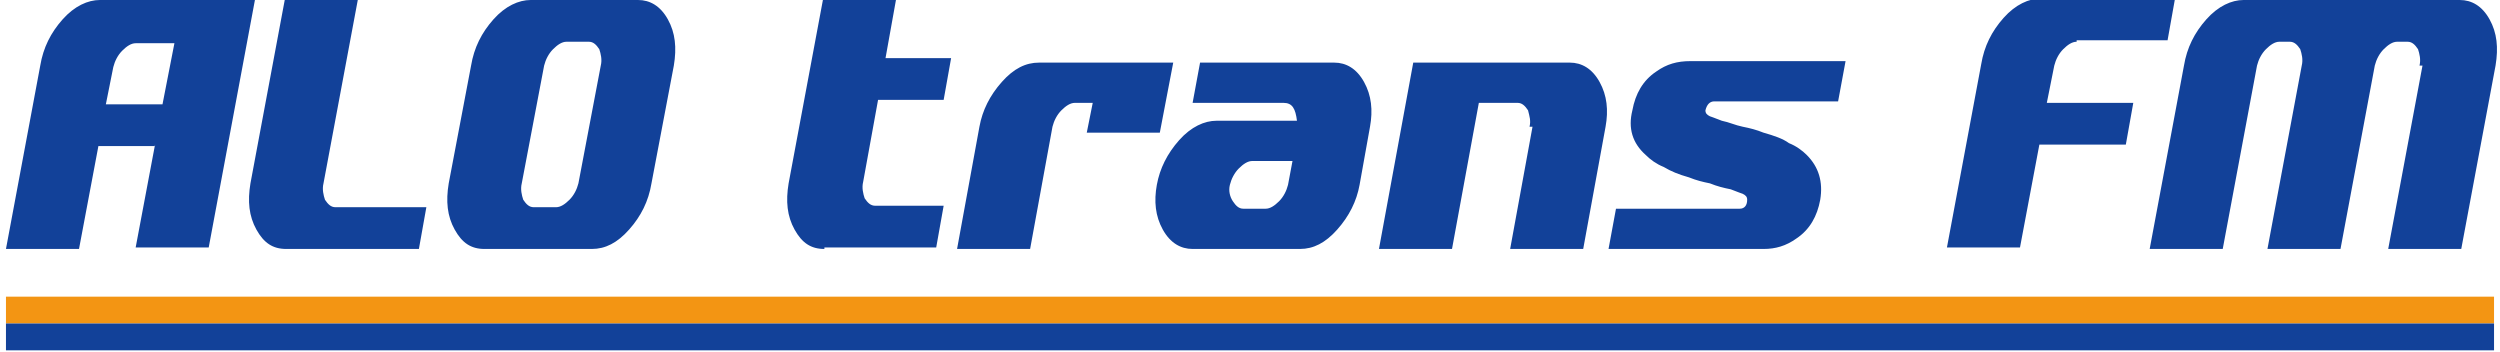
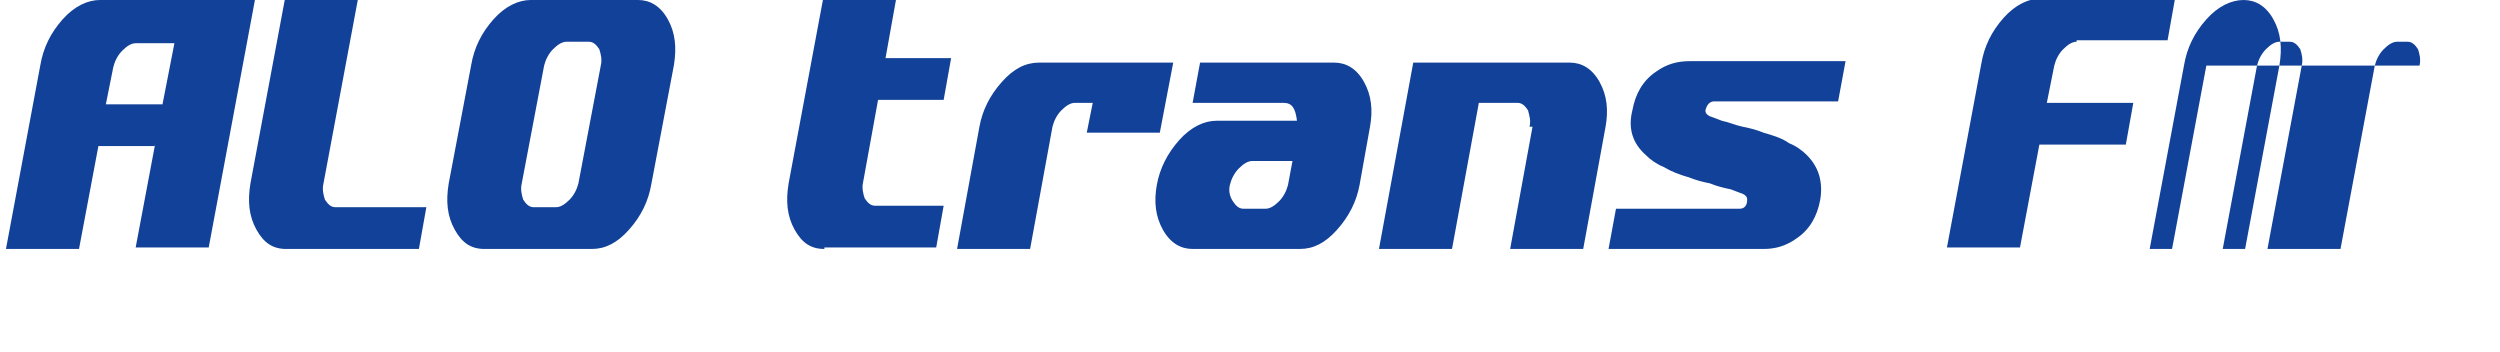
<svg xmlns="http://www.w3.org/2000/svg" xml:space="preserve" width="1677px" height="236px" version="1.1" style="shape-rendering:geometricPrecision; text-rendering:geometricPrecision; image-rendering:optimizeQuality; fill-rule:evenodd; clip-rule:evenodd" viewBox="0 0 1677 236">
  <defs>
    <style type="text/css">
   
    .fil1 {fill:#F39513}
    .fil0 {fill:#124199}
   
  </style>
  </defs>
  <g id="Vrstva_x0020_1">
    <g id="_753921328">
-       <path class="fil0" d="M91 29c-3,0 -6,2 -9,5 -3,3 -5,7 -6,11l-5 25 38 0 8 -41 -26 0zm13 69l-38 0 -13 69 -49 0 23 -123c2,-12 7,-22 15,-31 8,-9 17,-13 25,-13l104 0 -31 166 -49 0 13 -69zm88 69c-9,0 -15,-4 -20,-13 -5,-9 -6,-19 -4,-31l23 -123 49 0 -23 123c-1,4 0,8 1,11 2,3 4,5 7,5l61 0 -5 28 -90 0zm211 -123c1,-4 0,-8 -1,-11 -2,-3 -4,-5 -7,-5l-15 0c-3,0 -6,2 -9,5 -3,3 -5,7 -6,11l-15 79c-1,4 0,8 1,11 2,3 4,5 7,5l15 0c3,0 6,-2 9,-5 3,-3 5,-7 6,-11l15 -79zm-78 123c-9,0 -15,-4 -20,-13 -5,-9 -6,-19 -4,-31l15 -79c2,-12 7,-22 15,-31 8,-9 17,-13 25,-13l72 0c8,0 15,4 20,13 5,9 6,19 4,31l-15 79c-2,12 -7,22 -15,31 -8,9 -16,13 -25,13l-72 0zm228 0c-9,0 -15,-4 -20,-13 -5,-9 -6,-19 -4,-31l23 -123 49 0 -7 39 44 0 -5 28 -44 0 -10 55c-1,4 0,8 1,11 2,3 4,5 7,5l46 0 -5 28 -75 0zm180 -98l-12 0c-3,0 -6,2 -9,5 -3,3 -5,7 -6,11l-15 82 -49 0 15 -82c2,-11 7,-21 15,-30 8,-9 16,-13 25,-13l90 0 -9 47 -49 0 4 -20zm107 39c-3,0 -6,2 -9,5 -3,3 -5,7 -6,11 -1,4 0,8 2,11 2,3 4,5 7,5l15 0c3,0 6,-2 9,-5 3,-3 5,-7 6,-11l3 -16 -26 0zm-40 59c-8,0 -15,-4 -20,-13 -5,-9 -6,-19 -4,-30 2,-11 7,-21 15,-30 8,-9 17,-13 25,-13l54 0c-1,-8 -3,-12 -9,-12l-61 0 5 -27 90 0c8,0 15,4 20,13 5,9 6,19 4,30l-7 39c-2,11 -7,21 -15,30 -8,9 -16,13 -25,13l-72 0zm226 -82c1,-4 0,-7 -1,-11 -2,-3 -4,-5 -7,-5l-26 0 -18 98 -49 0 23 -125 105 0c8,0 15,4 20,13 5,9 6,19 4,30l-15 82 -49 0 15 -82zm53 82l5 -27 83 0c3,0 5,-2 5,-6 0,-2 -1,-3 -3,-4 0,0 -3,-1 -8,-3 -5,-1 -9,-2 -14,-4 -5,-1 -9,-2 -14,-4 -7,-2 -12,-4 -17,-7 -5,-2 -9,-5 -12,-8 -9,-8 -12,-18 -9,-30 2,-11 7,-20 16,-26 7,-5 14,-7 23,-7l104 0 -5 27 -83 0c-3,0 -5,2 -6,6 0,2 1,3 3,4 0,0 3,1 8,3 5,1 9,3 14,4 5,1 9,2 14,4 7,2 13,4 17,7 5,2 9,5 12,8 8,8 11,18 9,30 -2,11 -7,20 -16,26 -7,5 -14,7 -22,7l-105 0zm314 -139c-3,0 -6,2 -9,5 -3,3 -5,7 -6,11l-5 25 58 0 -5 28 -58 0 -13 69 -49 0 23 -123c2,-12 7,-22 15,-31 8,-9 17,-13 25,-13l90 0 -5 28 -61 0zm230 16c1,-4 0,-8 -1,-11 -2,-3 -4,-5 -7,-5l-7 0c-3,0 -6,2 -9,5 -3,3 -5,7 -6,11l-23 123 -49 0 23 -123c1,-4 0,-8 -1,-11 -2,-3 -4,-5 -7,-5l-7 0c-3,0 -6,2 -9,5 -3,3 -5,7 -6,11l-23 123 -49 0 23 -123c2,-12 7,-22 15,-31 8,-9 17,-13 25,-13l145 0c8,0 15,4 20,13 5,9 6,19 4,31l-23 123 -49 0 23 -123z" />
-       <polygon class="fil1" points="4,199 1673,199 1673,217 4,217 " />
-       <polygon class="fil0" points="4,217 1673,217 1673,235 4,235 " />
+       <path class="fil0" d="M91 29c-3,0 -6,2 -9,5 -3,3 -5,7 -6,11l-5 25 38 0 8 -41 -26 0zm13 69l-38 0 -13 69 -49 0 23 -123c2,-12 7,-22 15,-31 8,-9 17,-13 25,-13l104 0 -31 166 -49 0 13 -69zm88 69c-9,0 -15,-4 -20,-13 -5,-9 -6,-19 -4,-31l23 -123 49 0 -23 123c-1,4 0,8 1,11 2,3 4,5 7,5l61 0 -5 28 -90 0zm211 -123c1,-4 0,-8 -1,-11 -2,-3 -4,-5 -7,-5l-15 0c-3,0 -6,2 -9,5 -3,3 -5,7 -6,11l-15 79c-1,4 0,8 1,11 2,3 4,5 7,5l15 0c3,0 6,-2 9,-5 3,-3 5,-7 6,-11l15 -79zm-78 123c-9,0 -15,-4 -20,-13 -5,-9 -6,-19 -4,-31l15 -79c2,-12 7,-22 15,-31 8,-9 17,-13 25,-13l72 0c8,0 15,4 20,13 5,9 6,19 4,31l-15 79c-2,12 -7,22 -15,31 -8,9 -16,13 -25,13l-72 0zm228 0c-9,0 -15,-4 -20,-13 -5,-9 -6,-19 -4,-31l23 -123 49 0 -7 39 44 0 -5 28 -44 0 -10 55c-1,4 0,8 1,11 2,3 4,5 7,5l46 0 -5 28 -75 0zm180 -98l-12 0c-3,0 -6,2 -9,5 -3,3 -5,7 -6,11l-15 82 -49 0 15 -82c2,-11 7,-21 15,-30 8,-9 16,-13 25,-13l90 0 -9 47 -49 0 4 -20zm107 39c-3,0 -6,2 -9,5 -3,3 -5,7 -6,11 -1,4 0,8 2,11 2,3 4,5 7,5l15 0c3,0 6,-2 9,-5 3,-3 5,-7 6,-11l3 -16 -26 0zm-40 59c-8,0 -15,-4 -20,-13 -5,-9 -6,-19 -4,-30 2,-11 7,-21 15,-30 8,-9 17,-13 25,-13l54 0c-1,-8 -3,-12 -9,-12l-61 0 5 -27 90 0c8,0 15,4 20,13 5,9 6,19 4,30l-7 39c-2,11 -7,21 -15,30 -8,9 -16,13 -25,13l-72 0zm226 -82c1,-4 0,-7 -1,-11 -2,-3 -4,-5 -7,-5l-26 0 -18 98 -49 0 23 -125 105 0c8,0 15,4 20,13 5,9 6,19 4,30l-15 82 -49 0 15 -82zm53 82l5 -27 83 0c3,0 5,-2 5,-6 0,-2 -1,-3 -3,-4 0,0 -3,-1 -8,-3 -5,-1 -9,-2 -14,-4 -5,-1 -9,-2 -14,-4 -7,-2 -12,-4 -17,-7 -5,-2 -9,-5 -12,-8 -9,-8 -12,-18 -9,-30 2,-11 7,-20 16,-26 7,-5 14,-7 23,-7l104 0 -5 27 -83 0c-3,0 -5,2 -6,6 0,2 1,3 3,4 0,0 3,1 8,3 5,1 9,3 14,4 5,1 9,2 14,4 7,2 13,4 17,7 5,2 9,5 12,8 8,8 11,18 9,30 -2,11 -7,20 -16,26 -7,5 -14,7 -22,7l-105 0zm314 -139c-3,0 -6,2 -9,5 -3,3 -5,7 -6,11l-5 25 58 0 -5 28 -58 0 -13 69 -49 0 23 -123c2,-12 7,-22 15,-31 8,-9 17,-13 25,-13l90 0 -5 28 -61 0zm230 16c1,-4 0,-8 -1,-11 -2,-3 -4,-5 -7,-5l-7 0c-3,0 -6,2 -9,5 -3,3 -5,7 -6,11l-23 123 -49 0 23 -123c1,-4 0,-8 -1,-11 -2,-3 -4,-5 -7,-5l-7 0c-3,0 -6,2 -9,5 -3,3 -5,7 -6,11l-23 123 -49 0 23 -123c2,-12 7,-22 15,-31 8,-9 17,-13 25,-13c8,0 15,4 20,13 5,9 6,19 4,31l-23 123 -49 0 23 -123z" />
    </g>
  </g>
</svg>